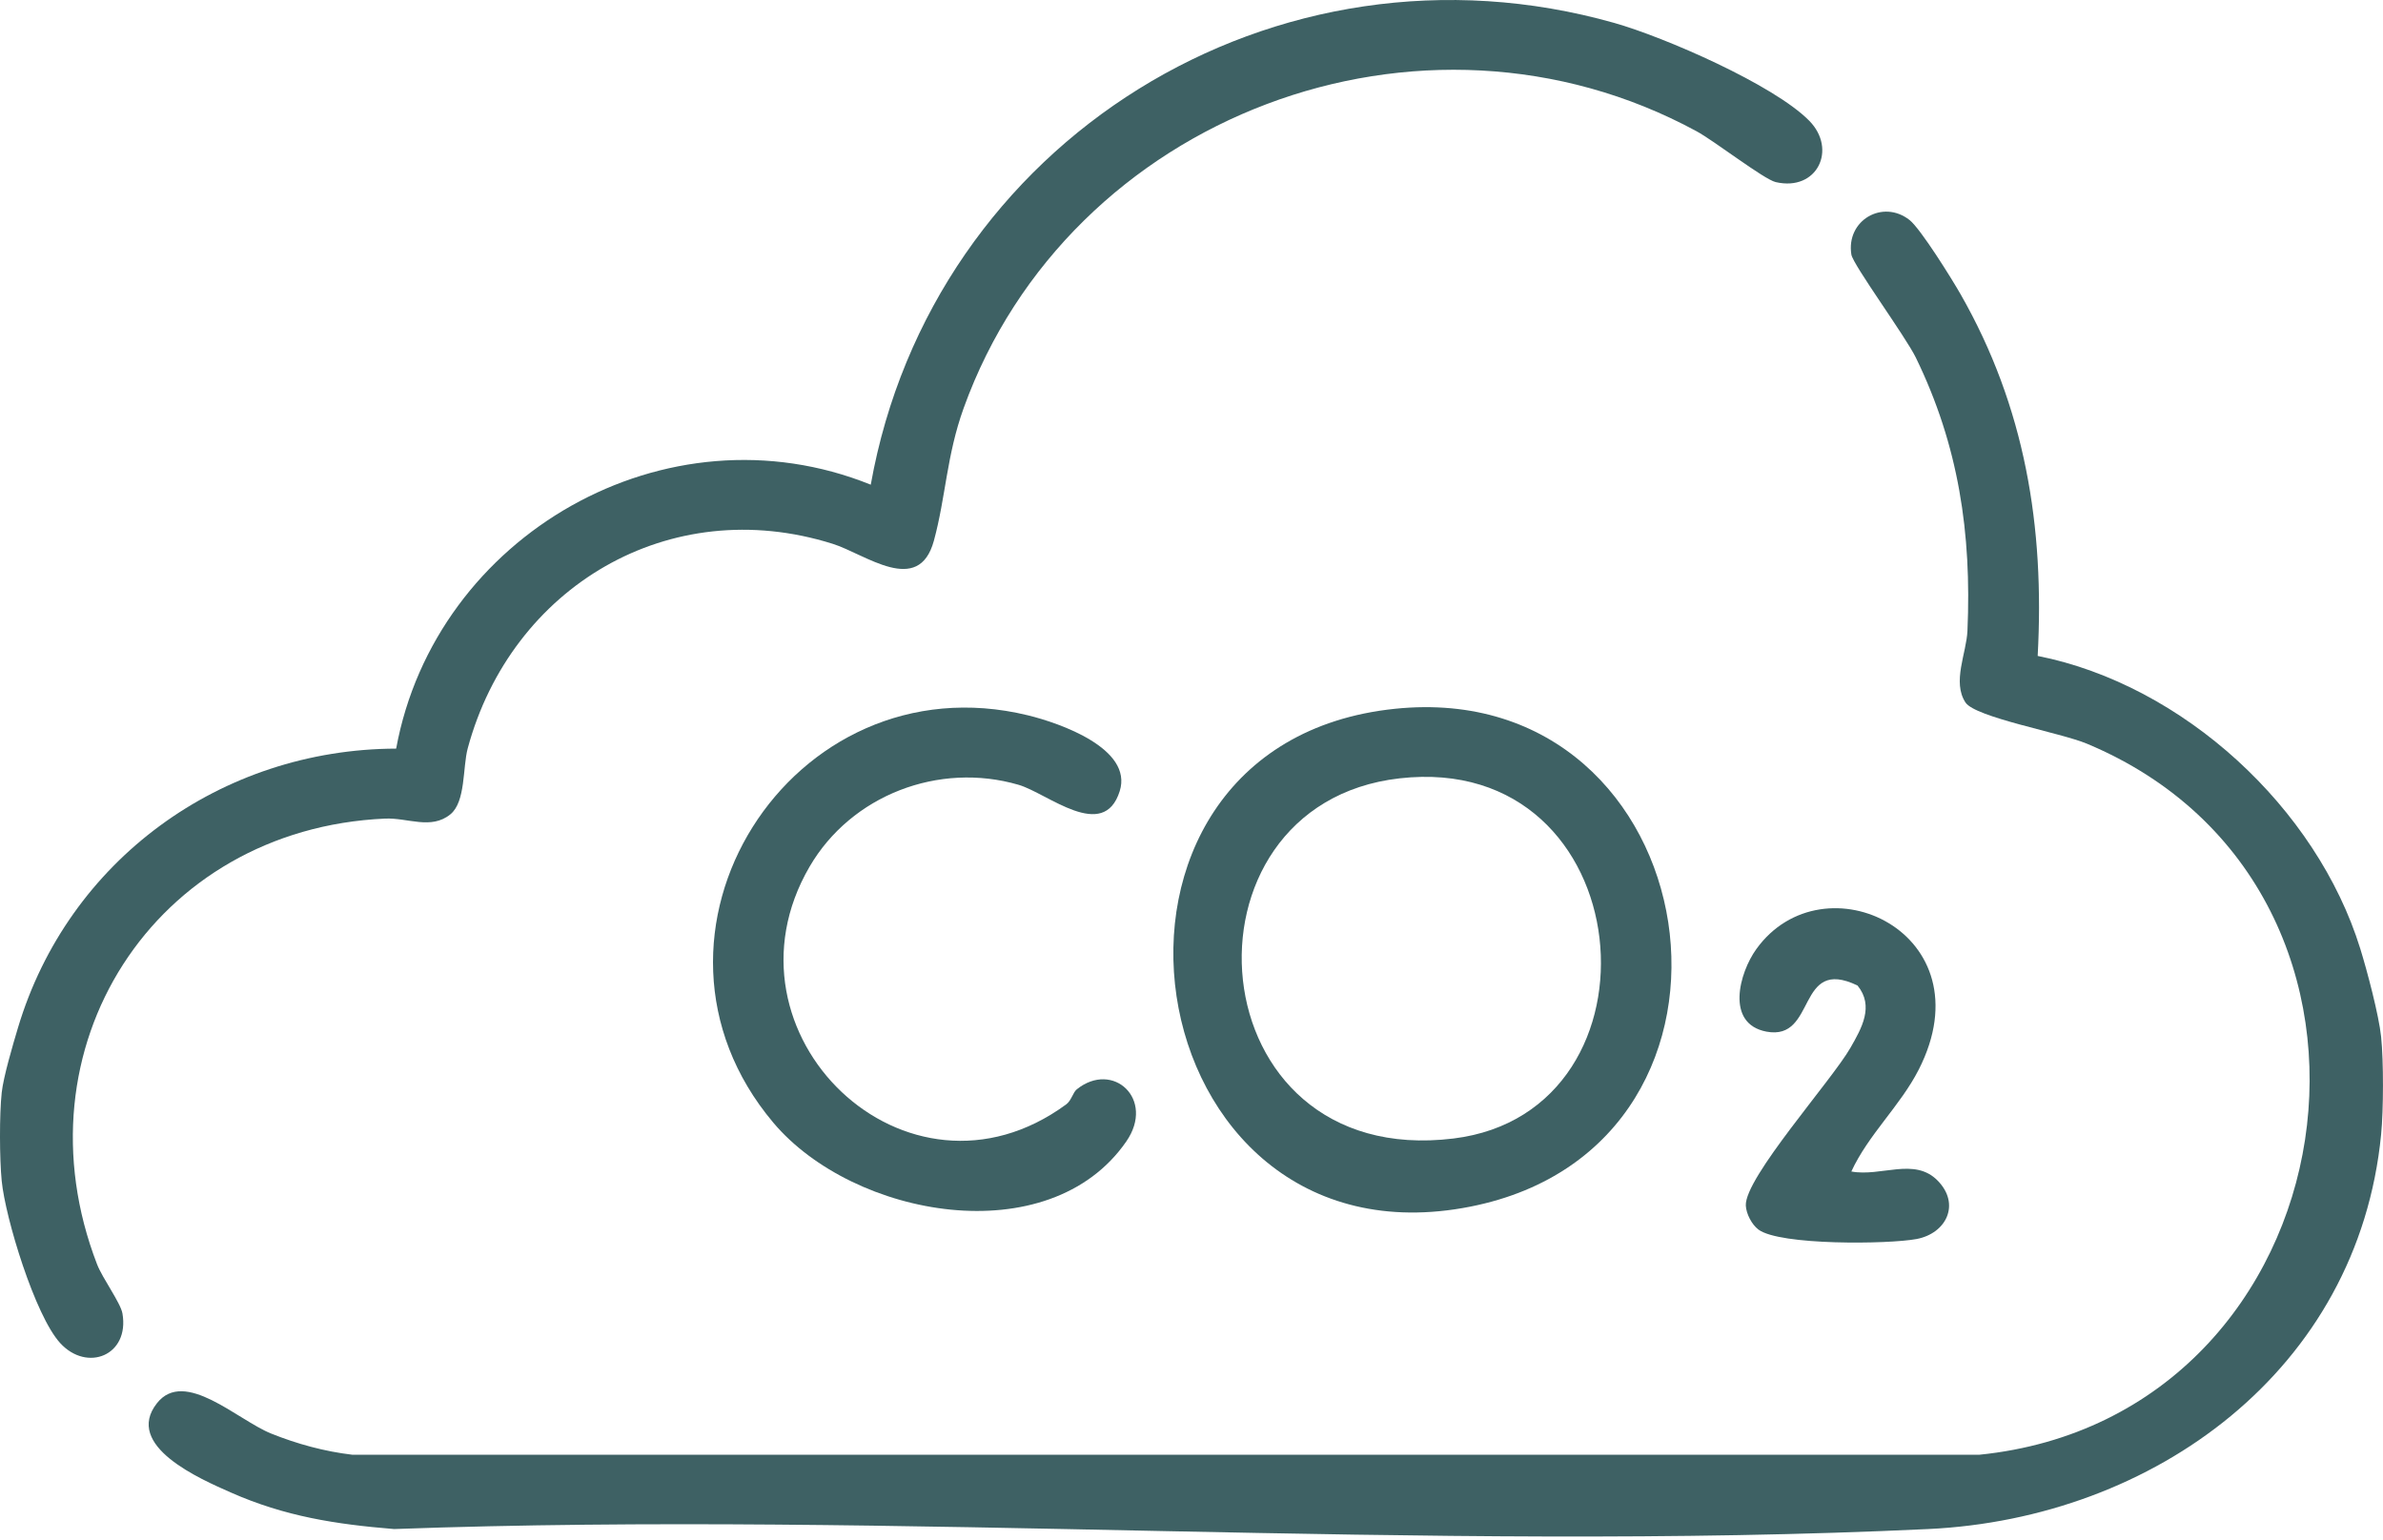
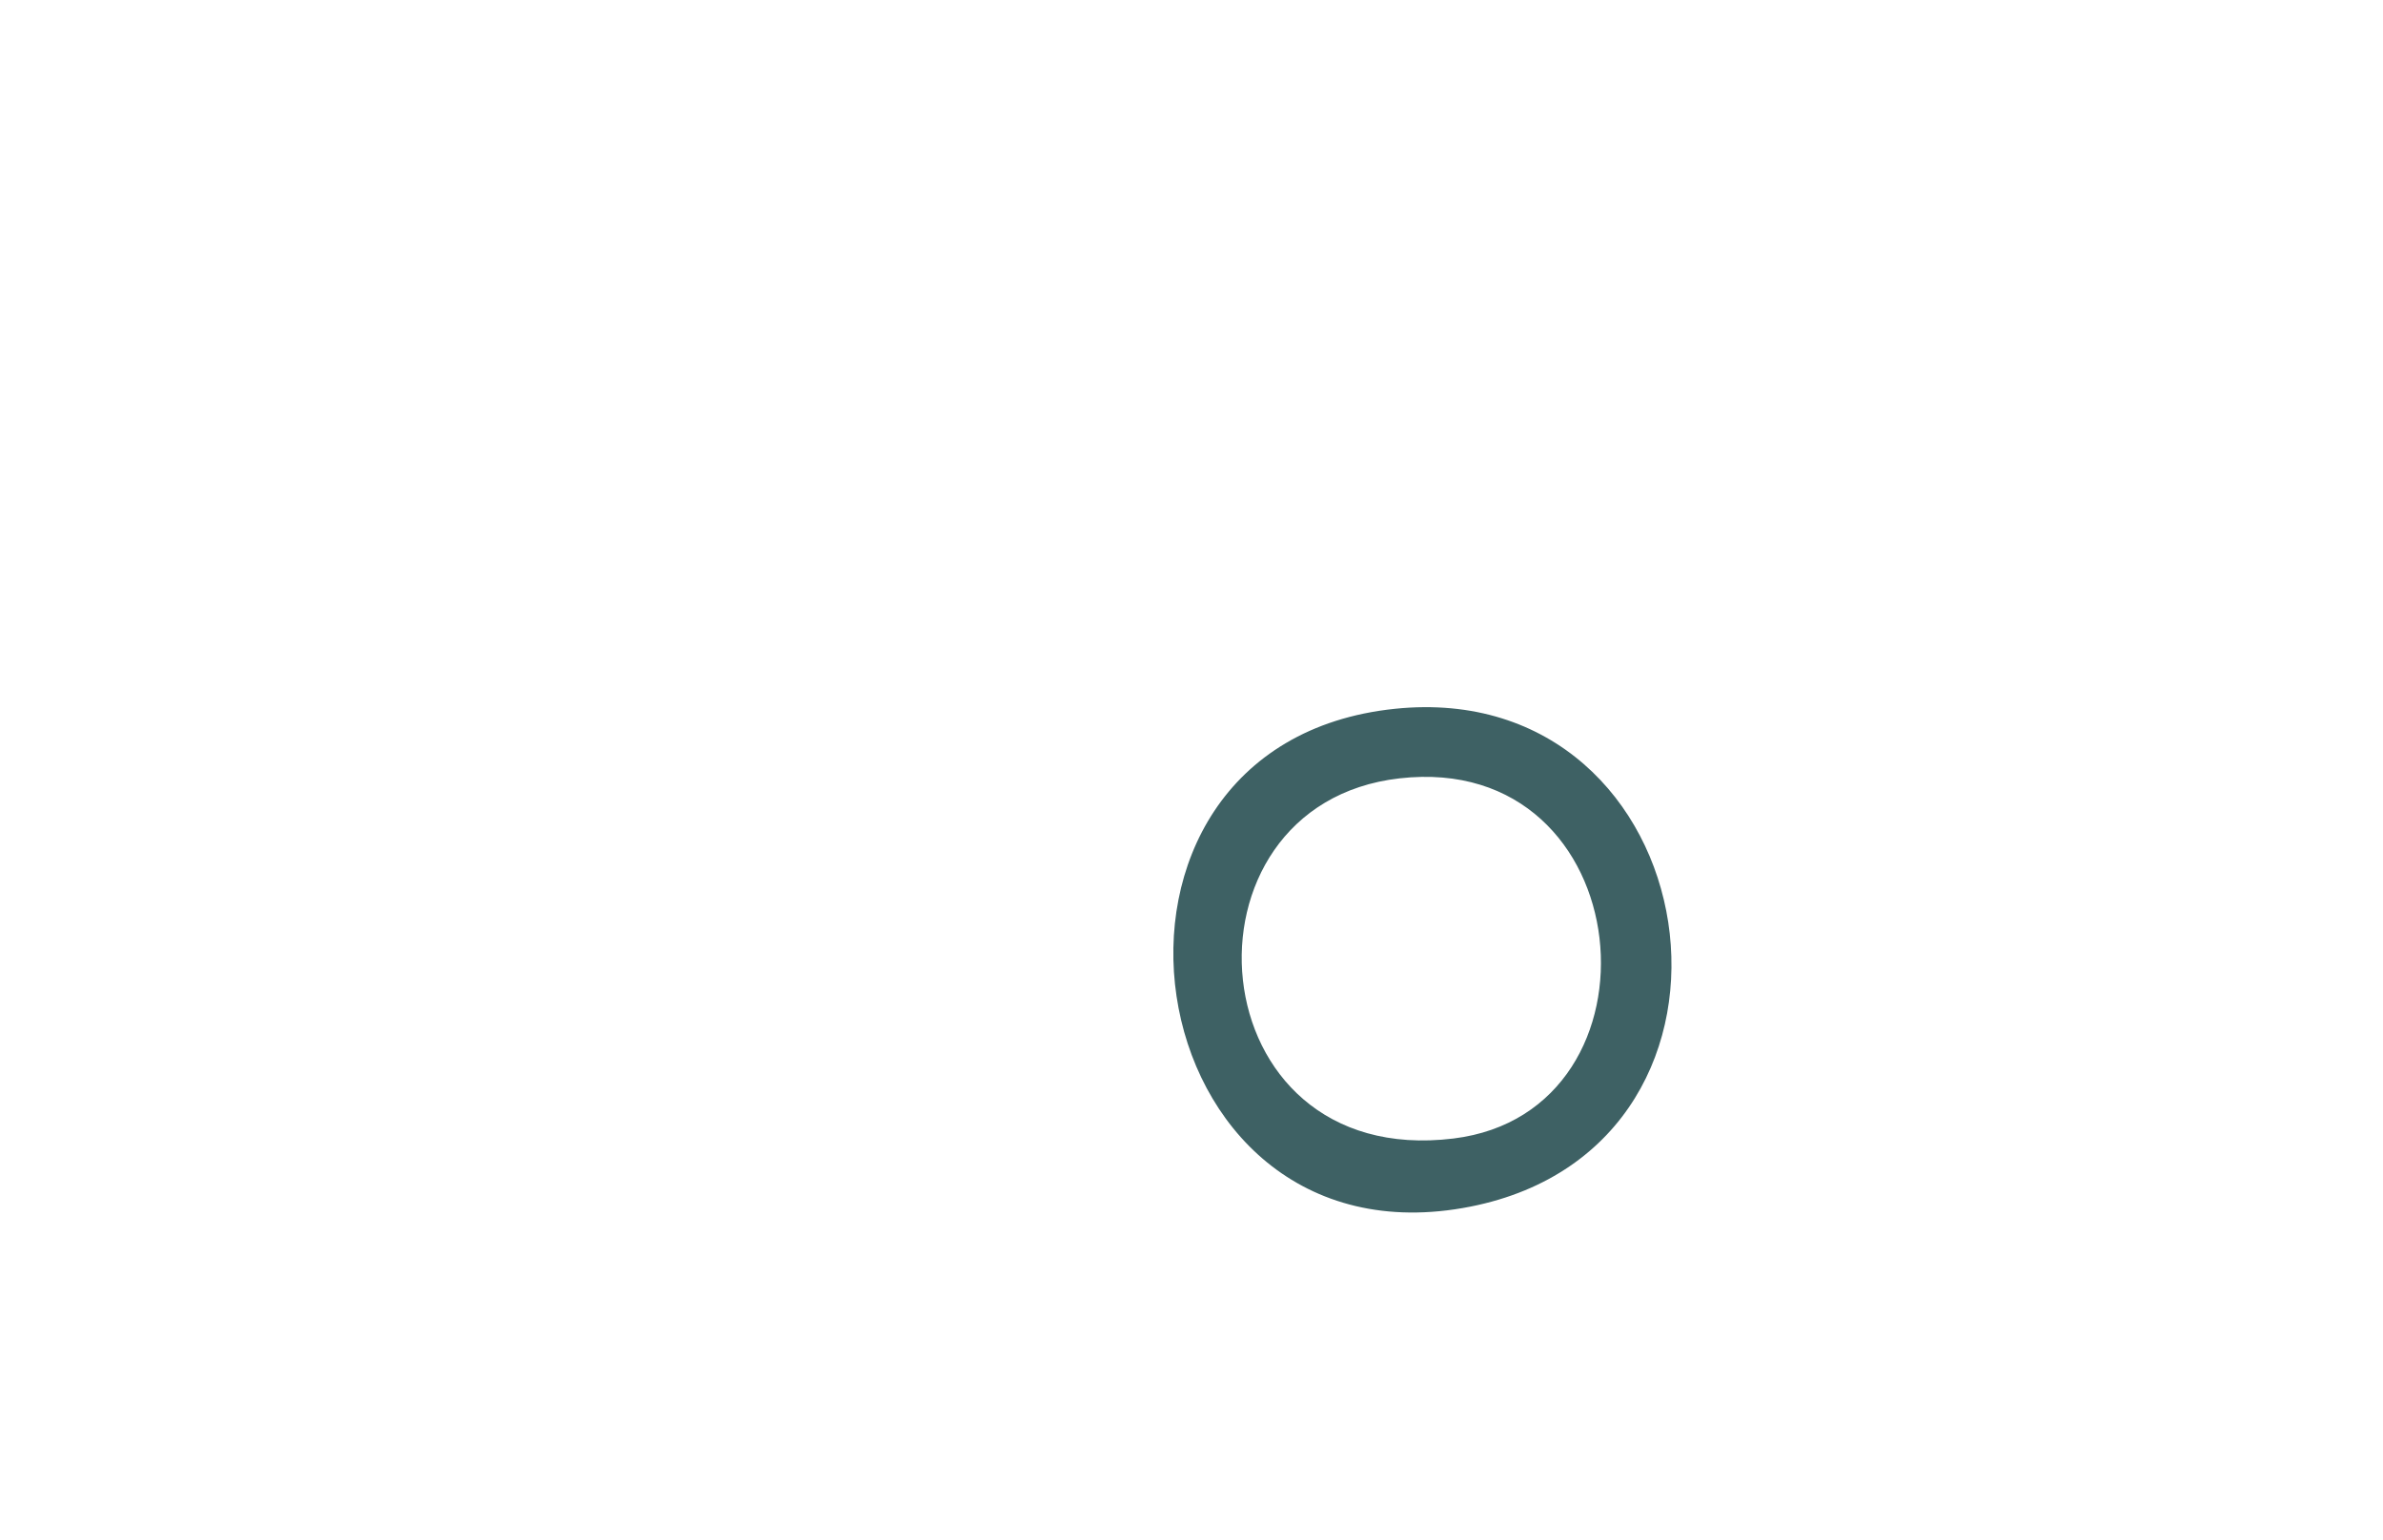
<svg xmlns="http://www.w3.org/2000/svg" width="464" height="300" viewBox="0 0 464 300" fill="none">
-   <path d="M463.635 220.929C459.167 266.839 419.392 295.721 375.448 297.797C277.21 302.437 175.357 294.199 76.748 297.797C65.329 296.863 55.478 295.332 44.957 290.682C39.048 288.072 24.022 281.602 30.565 273.283C35.94 266.458 46.271 276.59 52.823 279.209C57.862 281.23 63.2 282.689 68.61 283.324H385.398C458.523 275.911 474.419 173.314 406.342 144.84C401.212 142.692 384.628 139.729 382.707 136.82C380.078 132.823 382.897 127.222 383.087 122.854C383.912 103.859 381.384 86.785 373.037 69.648C371.034 65.534 360.812 51.578 360.485 49.584C359.416 42.905 366.603 38.745 371.814 42.851C373.979 44.563 380.079 54.369 381.755 57.314C394.298 79.273 398.131 102.572 396.763 127.748C425.074 133.367 451.065 157.31 459.575 184.769C460.907 189.056 463.209 197.756 463.635 201.952C464.124 206.746 464.106 216.116 463.635 220.929Z" fill="#3E6164" />
-   <path d="M0.333 212.799C0.668 209.7 2.526 203.42 3.505 200.148C13.265 167.532 43.027 145.909 77.138 145.8C84.768 104.213 129.755 78.339 169.548 94.398C181.501 27.435 248.437 -14.189 314.339 4.471C324.045 7.217 345.378 16.497 352.284 23.52C357.758 29.085 353.834 37.341 345.75 35.465C343.457 34.93 333.815 27.444 330.335 25.559C276.866 -3.468 208.163 22.523 187.637 79.481C184.293 88.77 184.175 96.736 181.837 105.318C178.864 116.202 168.488 107.901 162.117 105.907C130.28 95.902 99.576 114.317 91.076 145.728C90.07 149.435 90.704 156.159 87.686 158.606C83.916 161.66 79.412 159.231 74.963 159.43C29.931 161.442 2.689 204.235 18.902 246.24C19.962 248.977 23.488 253.753 23.841 255.801C25.264 263.994 16.954 267.31 11.707 261.565C6.822 256.218 1.04 237.232 0.333 229.991C-0.093 225.659 -0.129 217.113 0.333 212.818V212.799Z" fill="#3E6164" />
  <path d="M271.619 138.043C333.054 131.69 347.164 222.931 286.337 234.994C220.053 248.143 204.865 144.949 271.619 138.043ZM272.507 151.591C227.548 156.712 232.65 227.925 283.011 221.735C325.668 216.497 319.668 146.217 272.507 151.591Z" fill="#3E6164" />
-   <path d="M209.64 212.174C216.709 206.492 224.965 214.086 219.319 222.288C204.266 244.11 166.167 237.159 150.571 218.645C119.849 182.159 154.015 128.092 200.134 139.312C206.396 140.834 220.633 145.81 218.023 154.084C214.878 164.061 203.967 154.5 198.339 152.851C182.815 148.32 165.751 154.854 157.631 168.801C138.726 201.263 176.535 237.894 207.61 215.083C208.607 214.349 208.924 212.754 209.649 212.174H209.64Z" fill="#3E6164" />
-   <path d="M360.486 228.16C366.249 229.239 372.747 225.333 377.269 229.919C381.791 234.504 378.982 240.213 373.191 241.31C367.708 242.343 346.493 242.579 342.379 239.461C341.074 238.473 340.013 236.389 339.932 234.803C339.66 229.42 356.679 210.416 360.313 204.054C362.479 200.266 364.962 195.961 361.682 191.938C349.683 186.156 353.816 202.785 343.946 200.919C335.926 199.396 338.654 189.454 341.98 184.842C355.03 166.708 387.147 181.697 373.608 208.304C370.01 215.373 363.802 220.947 360.476 228.169L360.486 228.16Z" fill="#3E6164" />
</svg>